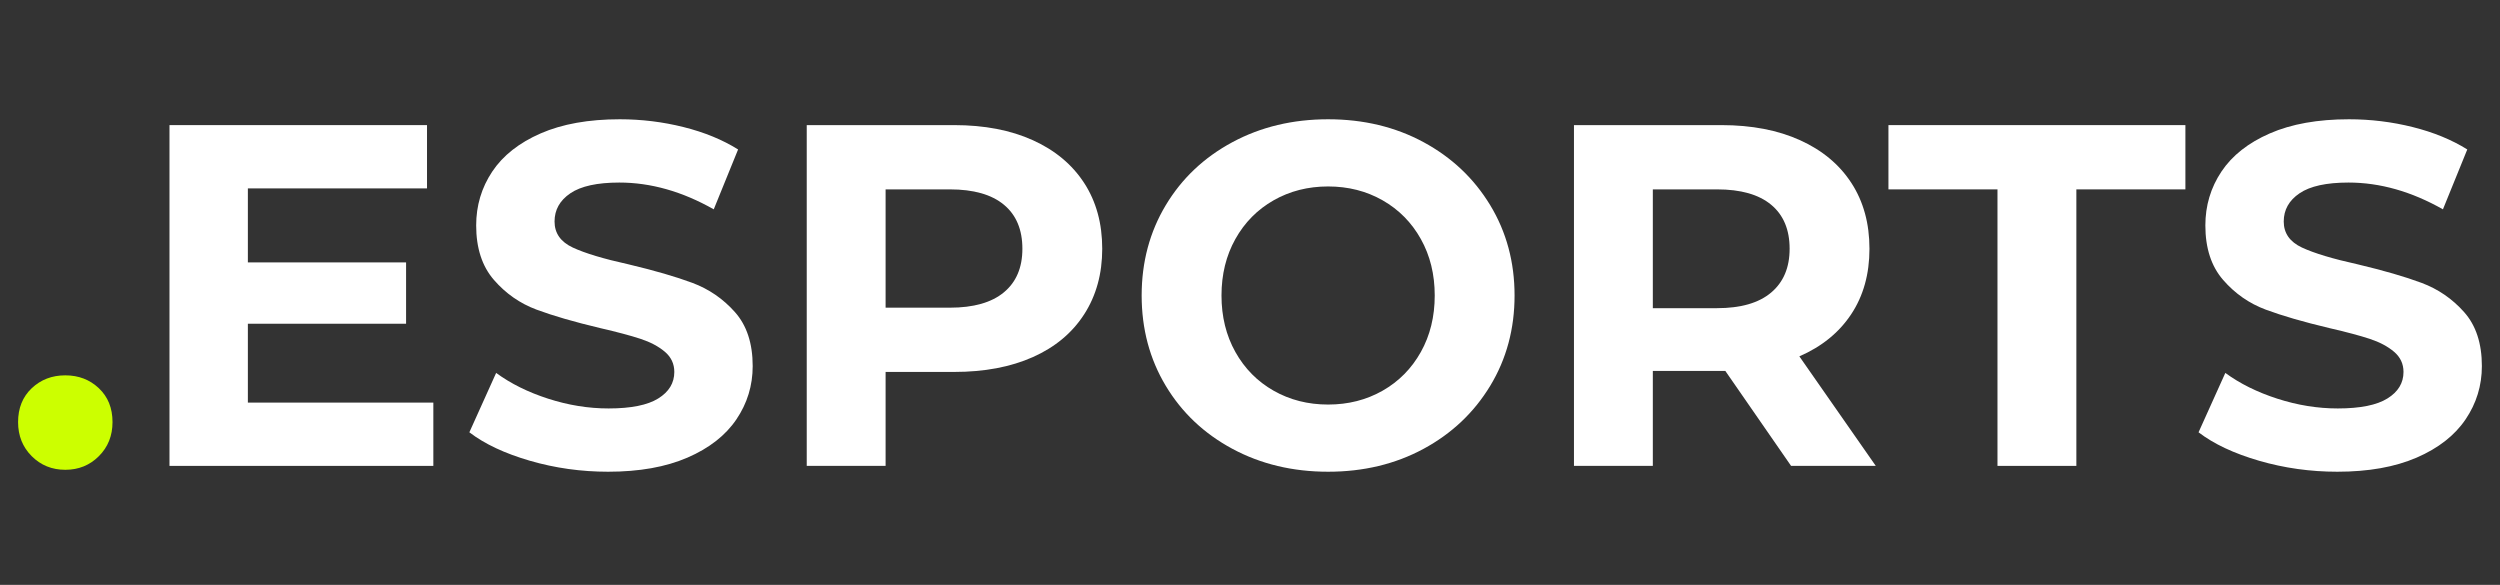
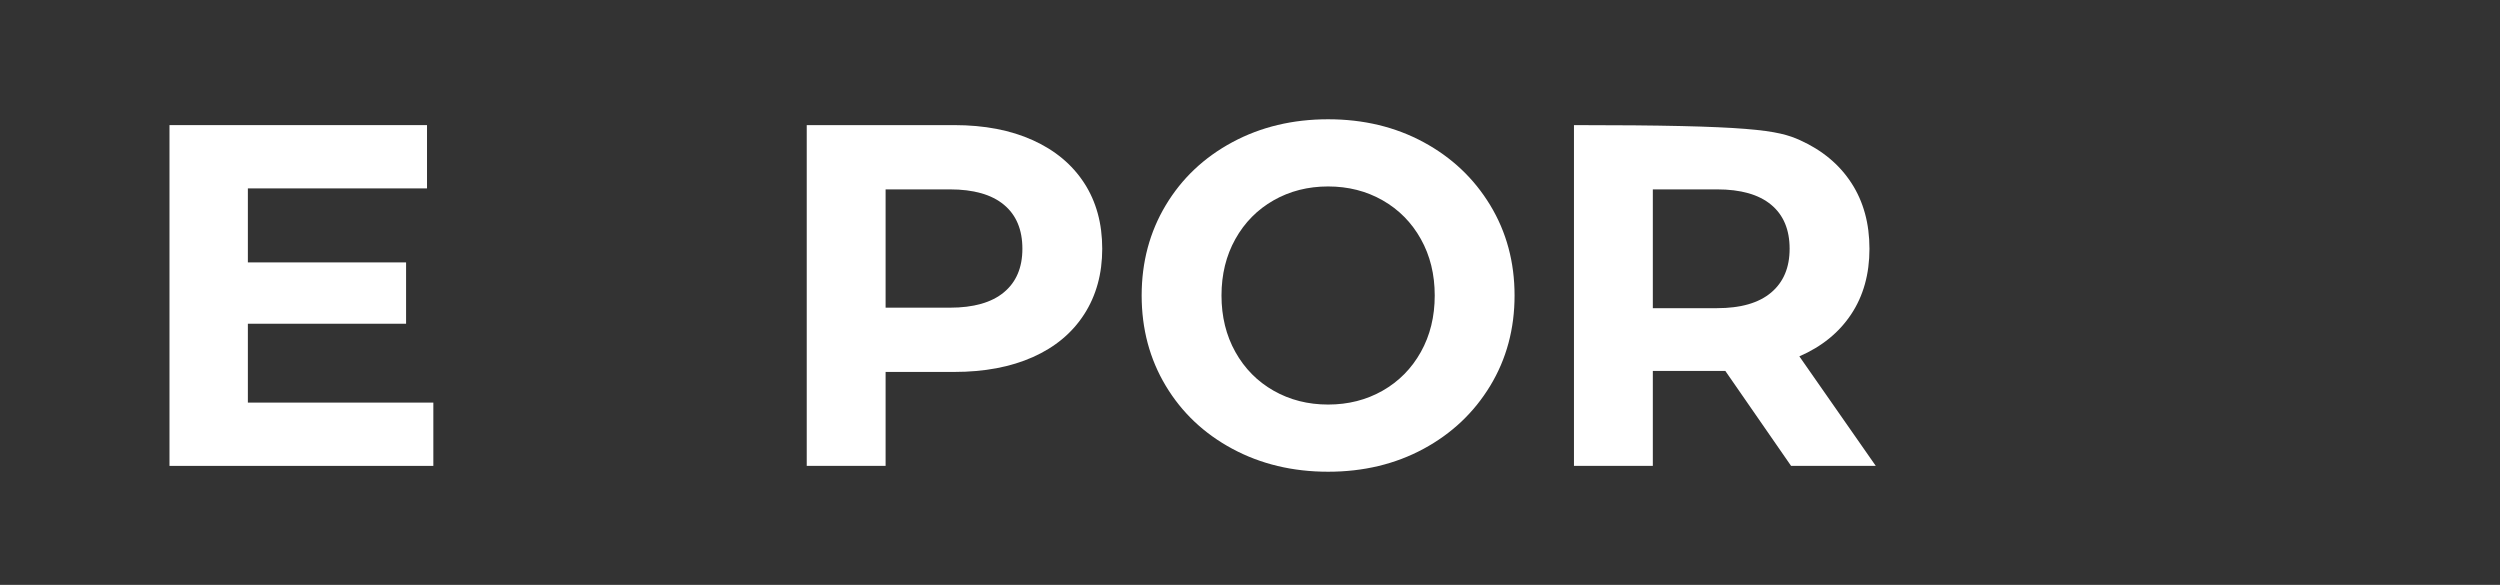
<svg xmlns="http://www.w3.org/2000/svg" width="3847" zoomAndPan="magnify" viewBox="0 0 2885.25 675" height="900" preserveAspectRatio="xMidYMid meet" version="1.0">
  <rect x="0" y="0" width="2885.25" height="675" fill="#333333" stroke="none" />
  <defs>
    <g />
  </defs>
  <g fill="#ccff00" fill-opacity="1">
    <g transform="translate(1.761, 537.686)">
      <g>
-         <path d="M 73.594 4.5 C 58.238 4.5 45.316 -0.742 34.828 -11.234 C 24.348 -21.723 19.109 -34.832 19.109 -50.562 C 19.109 -66.664 24.348 -79.68 34.828 -89.609 C 45.316 -99.535 58.238 -104.5 73.594 -104.5 C 88.957 -104.5 101.879 -99.535 112.359 -89.609 C 122.848 -79.68 128.094 -66.664 128.094 -50.562 C 128.094 -34.832 122.848 -21.723 112.359 -11.234 C 101.879 -0.742 88.957 4.5 73.594 4.5 Z M 73.594 4.5 " />
-       </g>
+         </g>
    </g>
  </g>
  <g fill="#ffffff" fill-opacity="1">
    <g transform="translate(148.965, 537.686)">
      <g>
        <path d="M 351.156 -73.047 L 351.156 0 L 46.641 0 L 46.641 -393.297 L 343.844 -393.297 L 343.844 -320.25 L 137.094 -320.25 L 137.094 -234.844 L 319.688 -234.844 L 319.688 -164.062 L 137.094 -164.062 L 137.094 -73.047 Z M 351.156 -73.047 " />
      </g>
    </g>
  </g>
  <g fill="#ffffff" fill-opacity="1">
    <g transform="translate(525.959, 537.686)">
      <g>
-         <path d="M 175.859 6.734 C 144.766 6.734 114.703 2.52 85.672 -5.906 C 56.648 -14.332 33.336 -25.285 15.734 -38.766 L 46.641 -107.312 C 63.492 -94.945 83.531 -85.02 106.75 -77.531 C 129.969 -70.039 153.191 -66.297 176.422 -66.297 C 202.266 -66.297 221.363 -70.133 233.719 -77.812 C 246.082 -85.488 252.266 -95.695 252.266 -108.438 C 252.266 -117.801 248.613 -125.57 241.312 -131.75 C 234.008 -137.926 224.645 -142.891 213.219 -146.641 C 201.789 -150.391 186.344 -154.508 166.875 -159 C 136.906 -166.113 112.367 -173.227 93.266 -180.344 C 74.16 -187.469 57.77 -198.895 44.094 -214.625 C 30.426 -230.352 23.594 -251.328 23.594 -277.547 C 23.594 -300.398 29.77 -321.098 42.125 -339.641 C 54.488 -358.18 73.125 -372.879 98.031 -383.734 C 122.945 -394.598 153.383 -400.031 189.344 -400.031 C 214.438 -400.031 238.969 -397.031 262.938 -391.031 C 286.914 -385.039 307.895 -376.43 325.875 -365.203 L 297.781 -296.094 C 261.445 -316.695 225.113 -327 188.781 -327 C 163.312 -327 144.488 -322.875 132.312 -314.625 C 120.133 -306.383 114.047 -295.523 114.047 -282.047 C 114.047 -268.555 121.066 -258.535 135.109 -251.984 C 149.16 -245.43 170.609 -238.973 199.453 -232.609 C 229.422 -225.484 253.953 -218.363 273.047 -211.25 C 292.148 -204.133 308.535 -192.895 322.203 -177.531 C 335.879 -162.176 342.719 -141.391 342.719 -115.172 C 342.719 -92.703 336.441 -72.195 323.891 -53.656 C 311.348 -35.113 292.531 -20.41 267.438 -9.547 C 242.344 1.305 211.816 6.734 175.859 6.734 Z M 175.859 6.734 " />
-       </g>
+         </g>
    </g>
  </g>
  <g fill="#ffffff" fill-opacity="1">
    <g transform="translate(884.412, 537.686)">
      <g>
        <path d="M 216.875 -393.297 C 251.707 -393.297 281.953 -387.488 307.609 -375.875 C 333.266 -364.258 353.02 -347.773 366.875 -326.422 C 380.738 -305.078 387.672 -279.797 387.672 -250.578 C 387.672 -221.734 380.738 -196.539 366.875 -175 C 353.02 -153.469 333.266 -136.988 307.609 -125.562 C 281.953 -114.145 251.707 -108.438 216.875 -108.438 L 137.656 -108.438 L 137.656 0 L 46.641 0 L 46.641 -393.297 Z M 211.812 -182.594 C 239.156 -182.594 259.941 -188.492 274.172 -200.297 C 288.41 -212.098 295.531 -228.859 295.531 -250.578 C 295.531 -272.68 288.41 -289.629 274.172 -301.422 C 259.941 -313.223 239.156 -319.125 211.812 -319.125 L 137.656 -319.125 L 137.656 -182.594 Z M 211.812 -182.594 " />
      </g>
    </g>
  </g>
  <g fill="#ffffff" fill-opacity="1">
    <g transform="translate(1295.679, 537.686)">
      <g>
        <path d="M 237.094 6.734 C 196.27 6.734 159.469 -2.066 126.688 -19.672 C 93.914 -37.273 68.258 -61.523 49.719 -92.422 C 31.176 -123.328 21.906 -158.066 21.906 -196.641 C 21.906 -235.223 31.176 -269.961 49.719 -300.859 C 68.258 -331.766 93.914 -356.02 126.688 -373.625 C 159.469 -391.227 196.27 -400.031 237.094 -400.031 C 277.926 -400.031 314.633 -391.227 347.219 -373.625 C 379.801 -356.02 405.457 -331.766 424.188 -300.859 C 442.914 -269.961 452.281 -235.223 452.281 -196.641 C 452.281 -158.066 442.914 -123.328 424.188 -92.422 C 405.457 -61.523 379.801 -37.273 347.219 -19.672 C 314.633 -2.066 277.926 6.734 237.094 6.734 Z M 237.094 -70.797 C 260.32 -70.797 281.297 -76.129 300.016 -86.797 C 318.742 -97.473 333.445 -112.363 344.125 -131.469 C 354.801 -150.57 360.141 -172.297 360.141 -196.641 C 360.141 -220.992 354.801 -242.719 344.125 -261.812 C 333.445 -280.914 318.742 -295.805 300.016 -306.484 C 281.297 -317.16 260.32 -322.5 237.094 -322.5 C 213.875 -322.5 192.898 -317.16 174.172 -306.484 C 155.441 -295.805 140.738 -280.914 130.062 -261.812 C 119.383 -242.719 114.047 -220.992 114.047 -196.641 C 114.047 -172.297 119.383 -150.57 130.062 -131.469 C 140.738 -112.363 155.441 -97.473 174.172 -86.797 C 192.898 -76.129 213.875 -70.797 237.094 -70.797 Z M 237.094 -70.797 " />
      </g>
    </g>
  </g>
  <g fill="#ffffff" fill-opacity="1">
    <g transform="translate(1769.871, 537.686)">
      <g>
-         <path d="M 297.219 0 L 221.359 -109.562 L 137.656 -109.562 L 137.656 0 L 46.641 0 L 46.641 -393.297 L 216.875 -393.297 C 251.707 -393.297 281.953 -387.488 307.609 -375.875 C 333.266 -364.258 353.02 -347.773 366.875 -326.422 C 380.738 -305.078 387.672 -279.797 387.672 -250.578 C 387.672 -221.367 380.645 -196.18 366.594 -175.016 C 352.551 -153.848 332.609 -137.648 306.766 -126.422 L 394.969 0 Z M 295.531 -250.578 C 295.531 -272.68 288.41 -289.629 274.172 -301.422 C 259.941 -313.223 239.156 -319.125 211.812 -319.125 L 137.656 -319.125 L 137.656 -182.031 L 211.812 -182.031 C 239.156 -182.031 259.941 -188.023 274.172 -200.016 C 288.41 -212.004 295.531 -228.859 295.531 -250.578 Z M 295.531 -250.578 " />
+         <path d="M 297.219 0 L 221.359 -109.562 L 137.656 -109.562 L 137.656 0 L 46.641 0 L 46.641 -393.297 C 251.707 -393.297 281.953 -387.488 307.609 -375.875 C 333.266 -364.258 353.02 -347.773 366.875 -326.422 C 380.738 -305.078 387.672 -279.797 387.672 -250.578 C 387.672 -221.367 380.645 -196.18 366.594 -175.016 C 352.551 -153.848 332.609 -137.648 306.766 -126.422 L 394.969 0 Z M 295.531 -250.578 C 295.531 -272.68 288.41 -289.629 274.172 -301.422 C 259.941 -313.223 239.156 -319.125 211.812 -319.125 L 137.656 -319.125 L 137.656 -182.031 L 211.812 -182.031 C 239.156 -182.031 259.941 -188.023 274.172 -200.016 C 288.41 -212.004 295.531 -228.859 295.531 -250.578 Z M 295.531 -250.578 " />
      </g>
    </g>
  </g>
  <g fill="#ffffff" fill-opacity="1">
    <g transform="translate(2177.204, 537.686)">
      <g>
-         <path d="M 128.094 -319.125 L 2.25 -319.125 L 2.25 -393.297 L 344.969 -393.297 L 344.969 -319.125 L 219.125 -319.125 L 219.125 0 L 128.094 0 Z M 128.094 -319.125 " />
-       </g>
+         </g>
    </g>
  </g>
  <g fill="#ffffff" fill-opacity="1">
    <g transform="translate(2521.612, 537.686)">
      <g>
-         <path d="M 175.859 6.734 C 144.766 6.734 114.703 2.52 85.672 -5.906 C 56.648 -14.332 33.336 -25.285 15.734 -38.766 L 46.641 -107.312 C 63.492 -94.945 83.531 -85.02 106.75 -77.531 C 129.969 -70.039 153.191 -66.297 176.422 -66.297 C 202.266 -66.297 221.363 -70.133 233.719 -77.812 C 246.082 -85.488 252.266 -95.695 252.266 -108.438 C 252.266 -117.801 248.613 -125.57 241.312 -131.75 C 234.008 -137.926 224.645 -142.891 213.219 -146.641 C 201.789 -150.391 186.344 -154.508 166.875 -159 C 136.906 -166.113 112.367 -173.227 93.266 -180.344 C 74.16 -187.469 57.77 -198.895 44.094 -214.625 C 30.426 -230.352 23.594 -251.328 23.594 -277.547 C 23.594 -300.398 29.77 -321.098 42.125 -339.641 C 54.488 -358.18 73.125 -372.879 98.031 -383.734 C 122.945 -394.598 153.383 -400.031 189.344 -400.031 C 214.438 -400.031 238.969 -397.031 262.938 -391.031 C 286.914 -385.039 307.895 -376.43 325.875 -365.203 L 297.781 -296.094 C 261.445 -316.695 225.113 -327 188.781 -327 C 163.312 -327 144.488 -322.875 132.312 -314.625 C 120.133 -306.383 114.047 -295.523 114.047 -282.047 C 114.047 -268.555 121.066 -258.535 135.109 -251.984 C 149.16 -245.43 170.609 -238.973 199.453 -232.609 C 229.422 -225.484 253.953 -218.363 273.047 -211.25 C 292.148 -204.133 308.535 -192.895 322.203 -177.531 C 335.879 -162.176 342.719 -141.391 342.719 -115.172 C 342.719 -92.703 336.441 -72.195 323.891 -53.656 C 311.348 -35.113 292.531 -20.41 267.438 -9.547 C 242.344 1.305 211.816 6.734 175.859 6.734 Z M 175.859 6.734 " />
-       </g>
+         </g>
    </g>
  </g>
</svg>